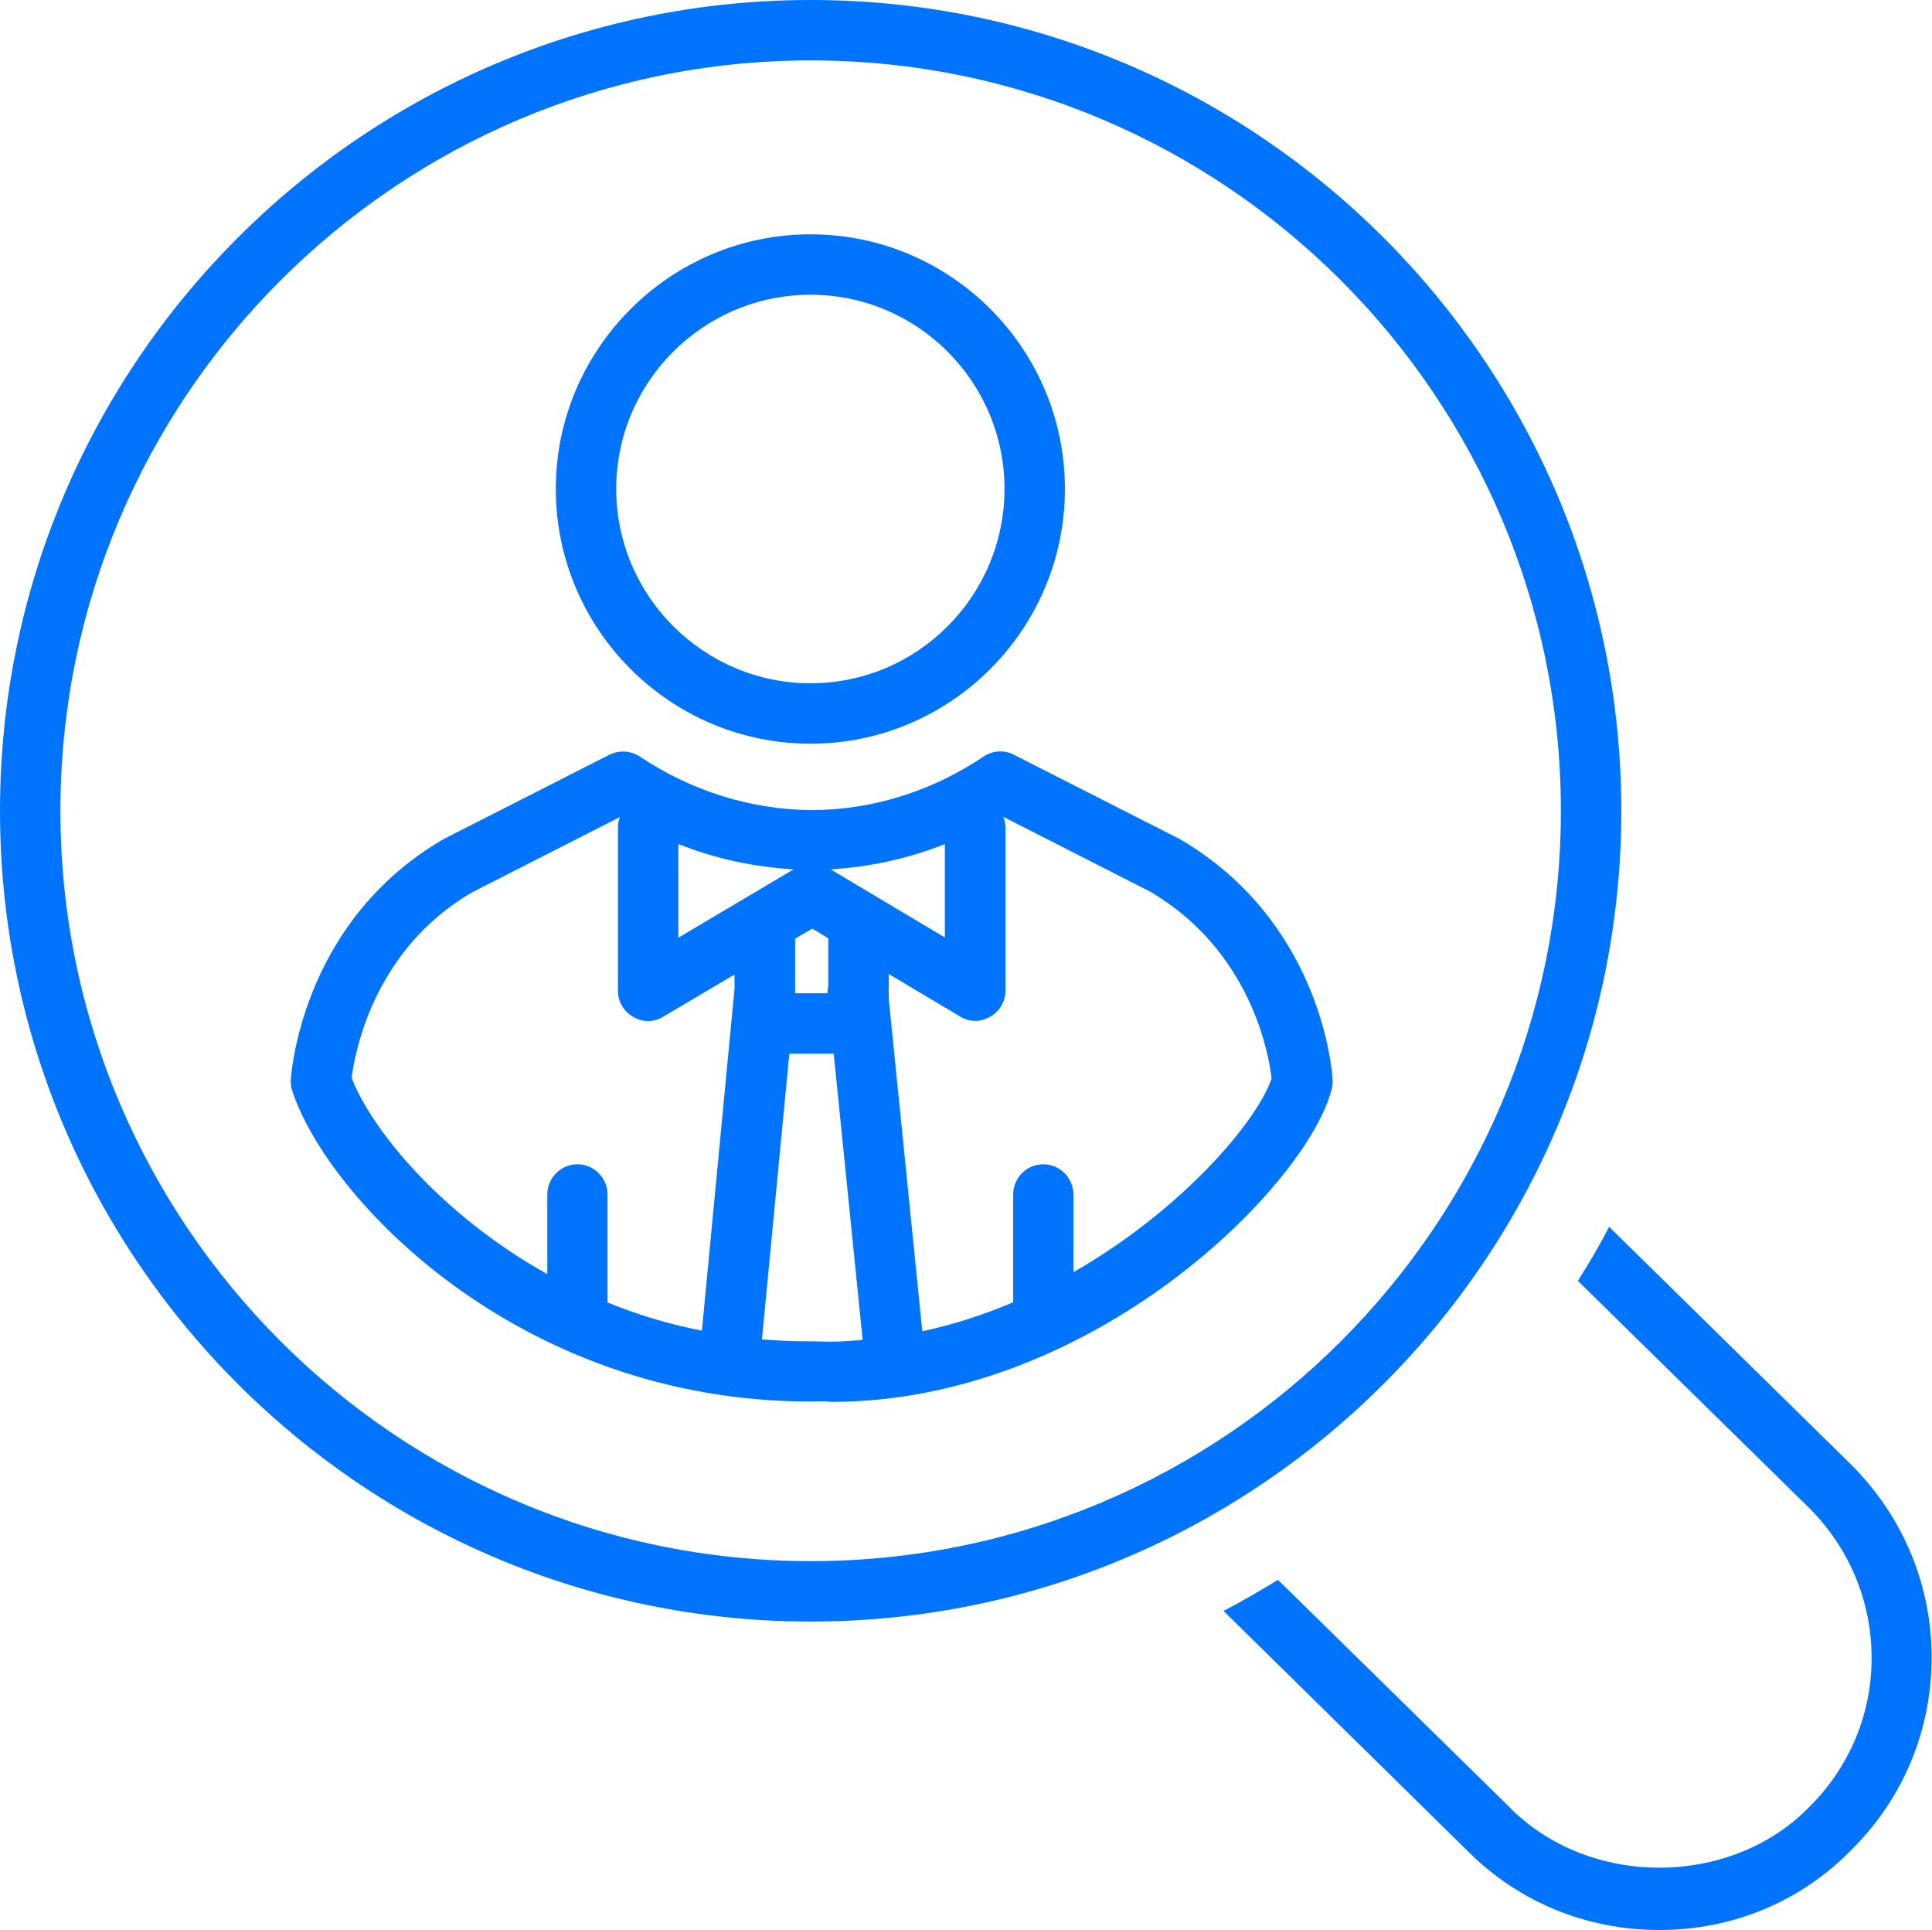
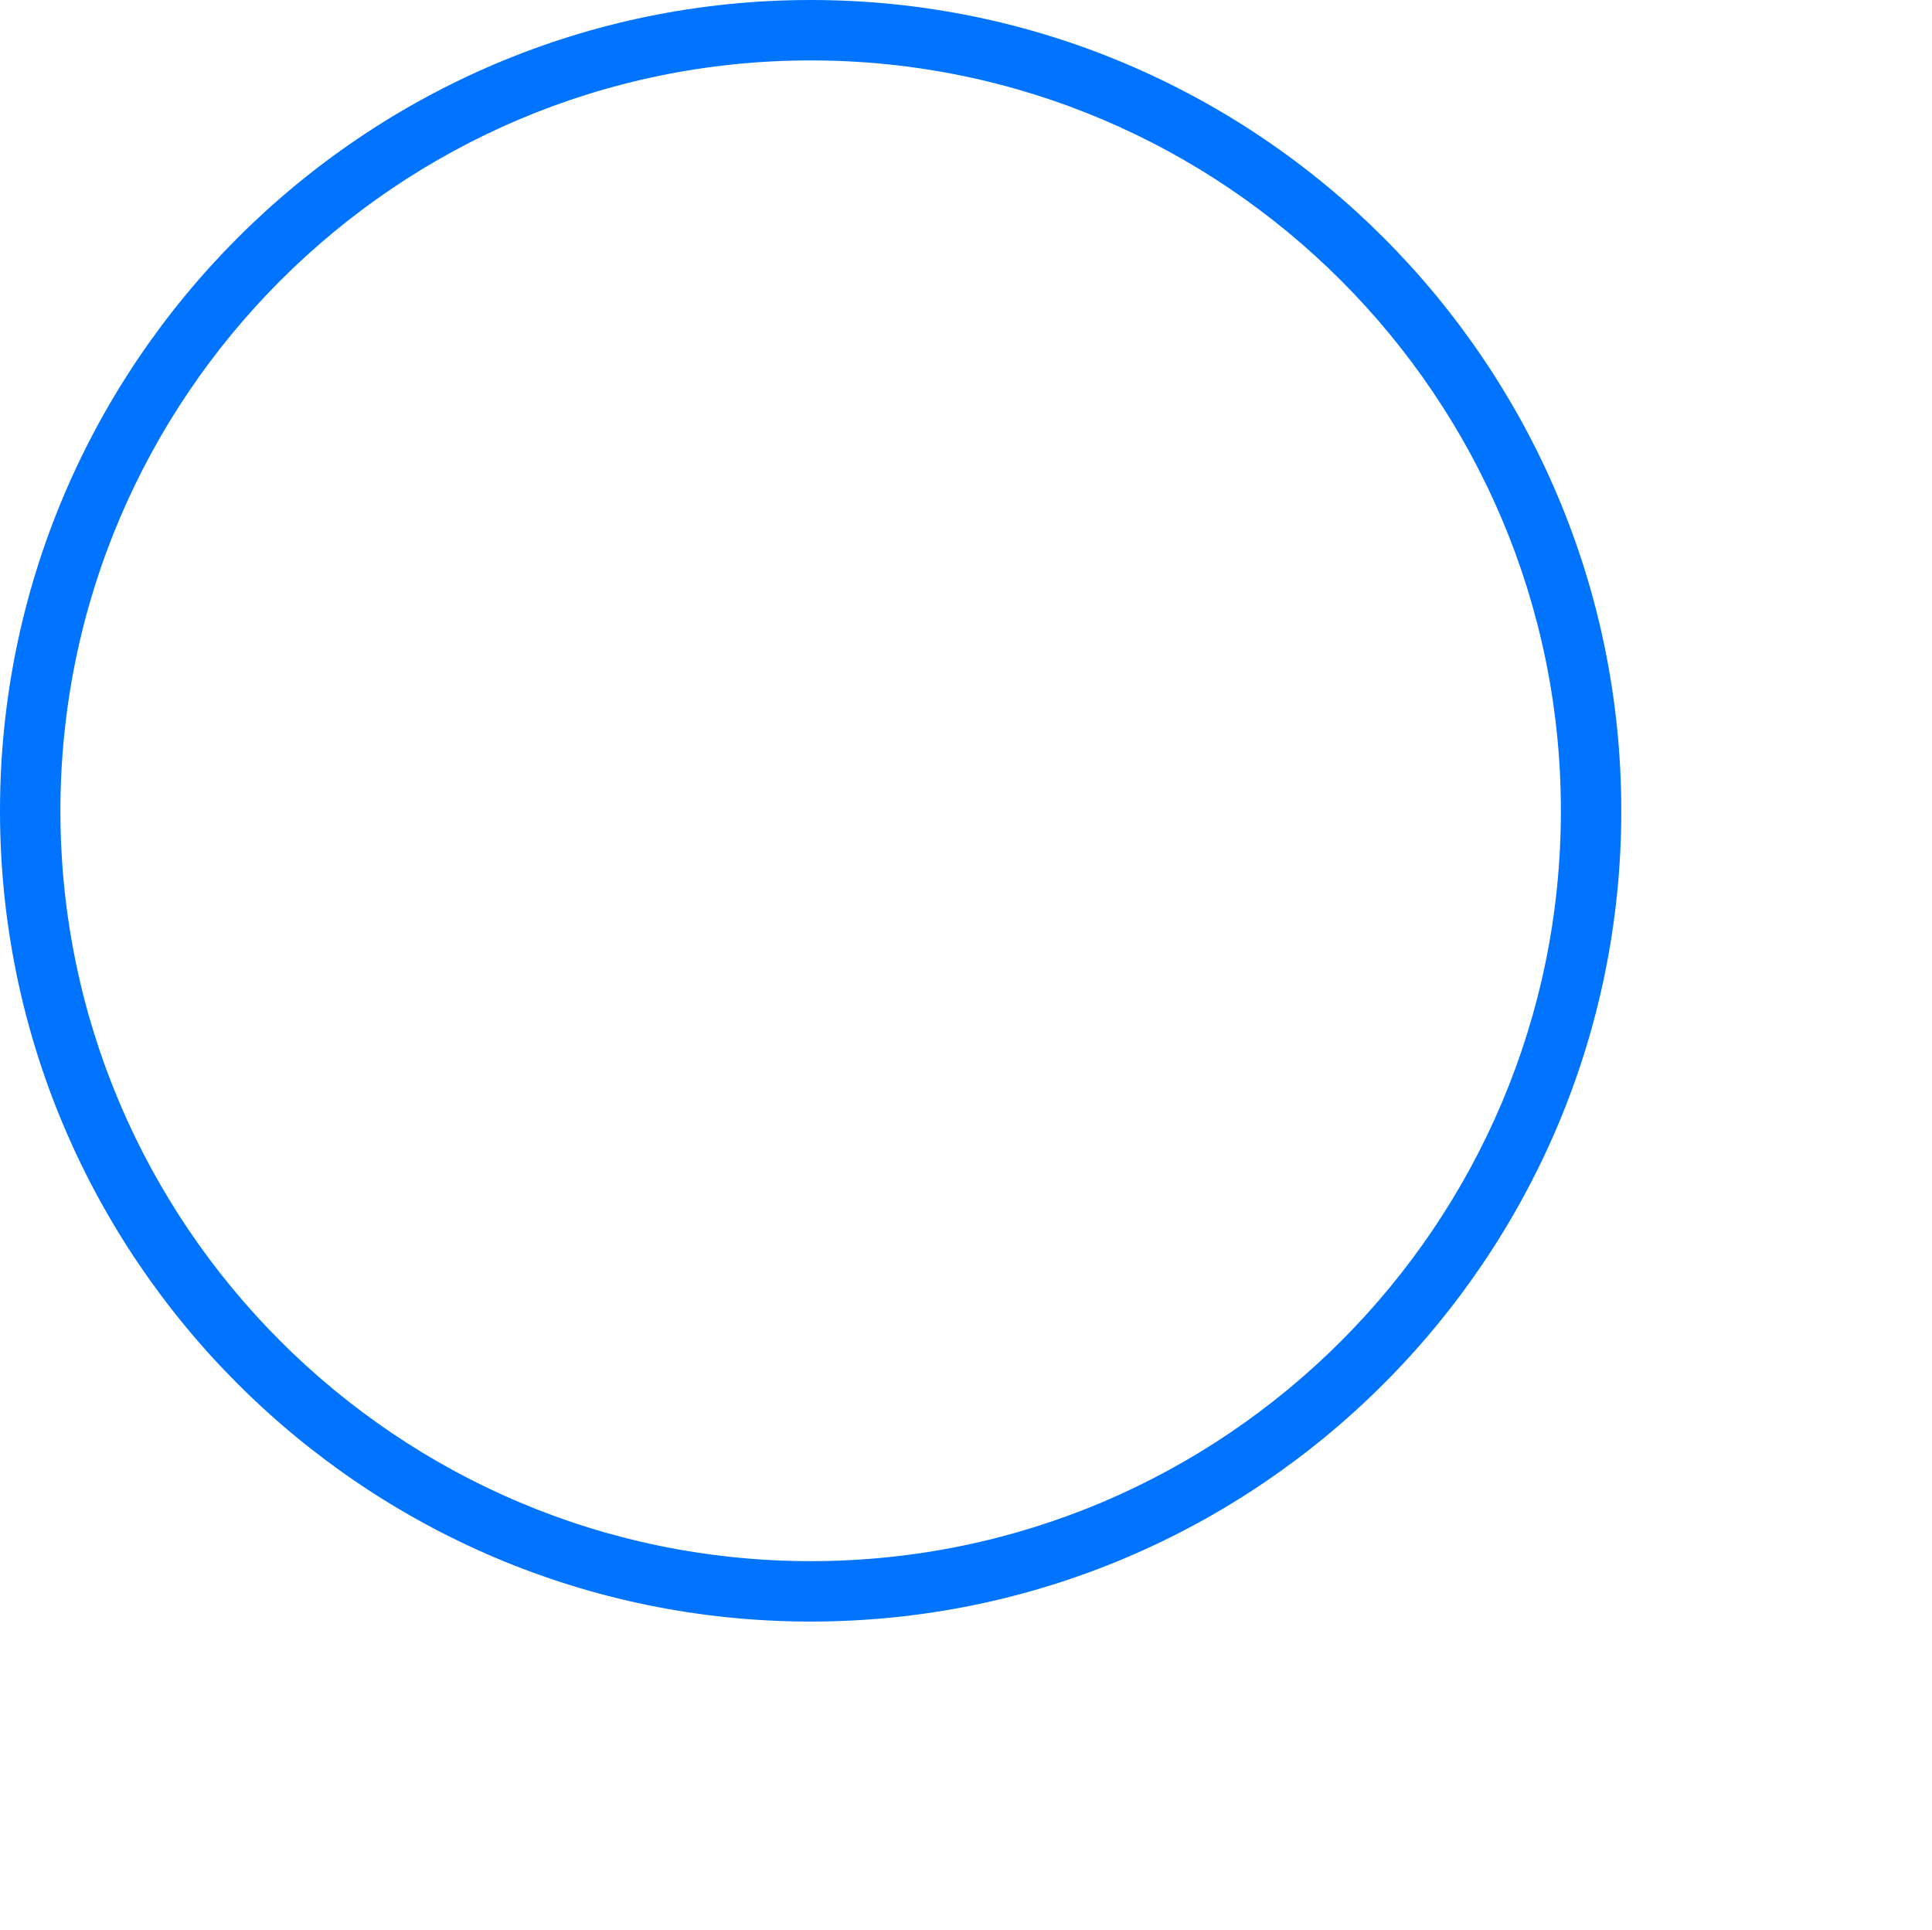
<svg xmlns="http://www.w3.org/2000/svg" id="Layer_2" viewBox="0 0 100.11 100">
  <defs>
    <style>
      .cls-1 {
        fill: #0074ff;
      }
    </style>
  </defs>
  <g id="_x30_1">
    <g id="headhunting">
      <g>
-         <path class="cls-1" d="M42,38.53c7.26,0,13.18-5.92,13.18-13.2s-5.92-13.19-13.18-13.19-13.2,5.92-13.2,13.19,5.92,13.2,13.2,13.2ZM42,15.27c5.54,0,10.05,4.51,10.05,10.06s-4.51,10.07-10.05,10.07-10.07-4.52-10.07-10.07,4.52-10.06,10.07-10.06Z" />
-         <path class="cls-1" d="M61.07,43.44l-8.54-4.34c-.5-.26-1.1-.22-1.57.1-2.68,1.8-5.76,2.76-8.89,2.77-3.15-.02-6.23-.98-8.91-2.77-.47-.31-1.08-.35-1.58-.1l-8.61,4.38c-7.09,4.13-7.83,11.59-7.9,12.42-.01.21,0,.4.07.6,1.75,5.44,11.62,16.11,26.85,16.11h0c.36,0,.71-.03,1.07.02,13.63,0,24.71-11.27,25.95-16.23.04-.17.05-.32.04-.49-.06-.84-.77-8.29-7.97-12.47ZM42.92,48.61v2.46c-.02.13-.05.25-.04.39h-1.68v-2.83l.89-.52.83.5h0ZM35.15,43.73c1.92.76,3.92,1.19,5.97,1.31l-5.97,3.54v-4.85ZM43.04,45.04c2.03-.12,4.03-.56,5.92-1.31v4.84l-5.92-3.53ZM18.22,55.84c.17-1.33,1.14-6.64,6.24-9.61l7.66-3.9c-.06.17-.1.34-.1.53v8.47c0,.56.3,1.08.79,1.35.23.14.51.22.77.22s.55-.08.79-.23l3.69-2.18v.75l-1.69,17.7c-1.74-.34-3.37-.84-4.89-1.46v-5.59c0-.86-.7-1.57-1.56-1.57s-1.56.7-1.56,1.57v4.12c-5.61-3.13-9.16-7.59-10.14-10.17ZM43.06,69.51c-.31,0-.63-.01-.94-.02h-.36c-.78,0-1.53-.04-2.28-.1l1.42-14.8h2.3l1.5,14.83c-.55.04-1.09.09-1.64.09ZM55.62,65.92v-4.03c0-.86-.7-1.57-1.56-1.57s-1.56.7-1.56,1.57v5.58c-1.5.63-3.06,1.15-4.71,1.5l-1.74-17.24v-1.27l3.69,2.2c.24.15.52.23.8.23.26,0,.53-.08.77-.22.49-.27.79-.79.79-1.35v-8.47c0-.18-.05-.36-.11-.53l7.58,3.86c5.24,3.05,6.18,8.44,6.32,9.69-.72,2.18-4.61,6.8-10.27,10.04Z" />
        <path class="cls-1" d="M84.01,42.01C84.01,18.84,65.17,0,42.01,0S0,18.84,0,42.01s18.85,42,42.01,42,42-18.84,42-42ZM42.01,80.88c-21.44,0-38.88-17.44-38.88-38.87S20.57,3.13,42.01,3.13s38.87,17.44,38.87,38.88-17.43,38.87-38.87,38.87Z" />
-         <path class="cls-1" d="M95.94,75.9l-12.56-12.34c-.49.96-1.05,1.89-1.62,2.8l11.98,11.76c2.09,2.09,3.25,4.86,3.24,7.8,0,2.91-1.16,5.65-3.25,7.72-4.08,4.15-11.4,4.18-15.52-.02l-11.99-11.77c-.92.56-1.86,1.11-2.82,1.61l12.58,12.37c2.65,2.69,6.19,4.16,10,4.16s7.35-1.48,9.95-4.15c2.68-2.65,4.15-6.18,4.16-9.93.01-3.77-1.47-7.33-4.16-10.02Z" />
      </g>
    </g>
  </g>
</svg>